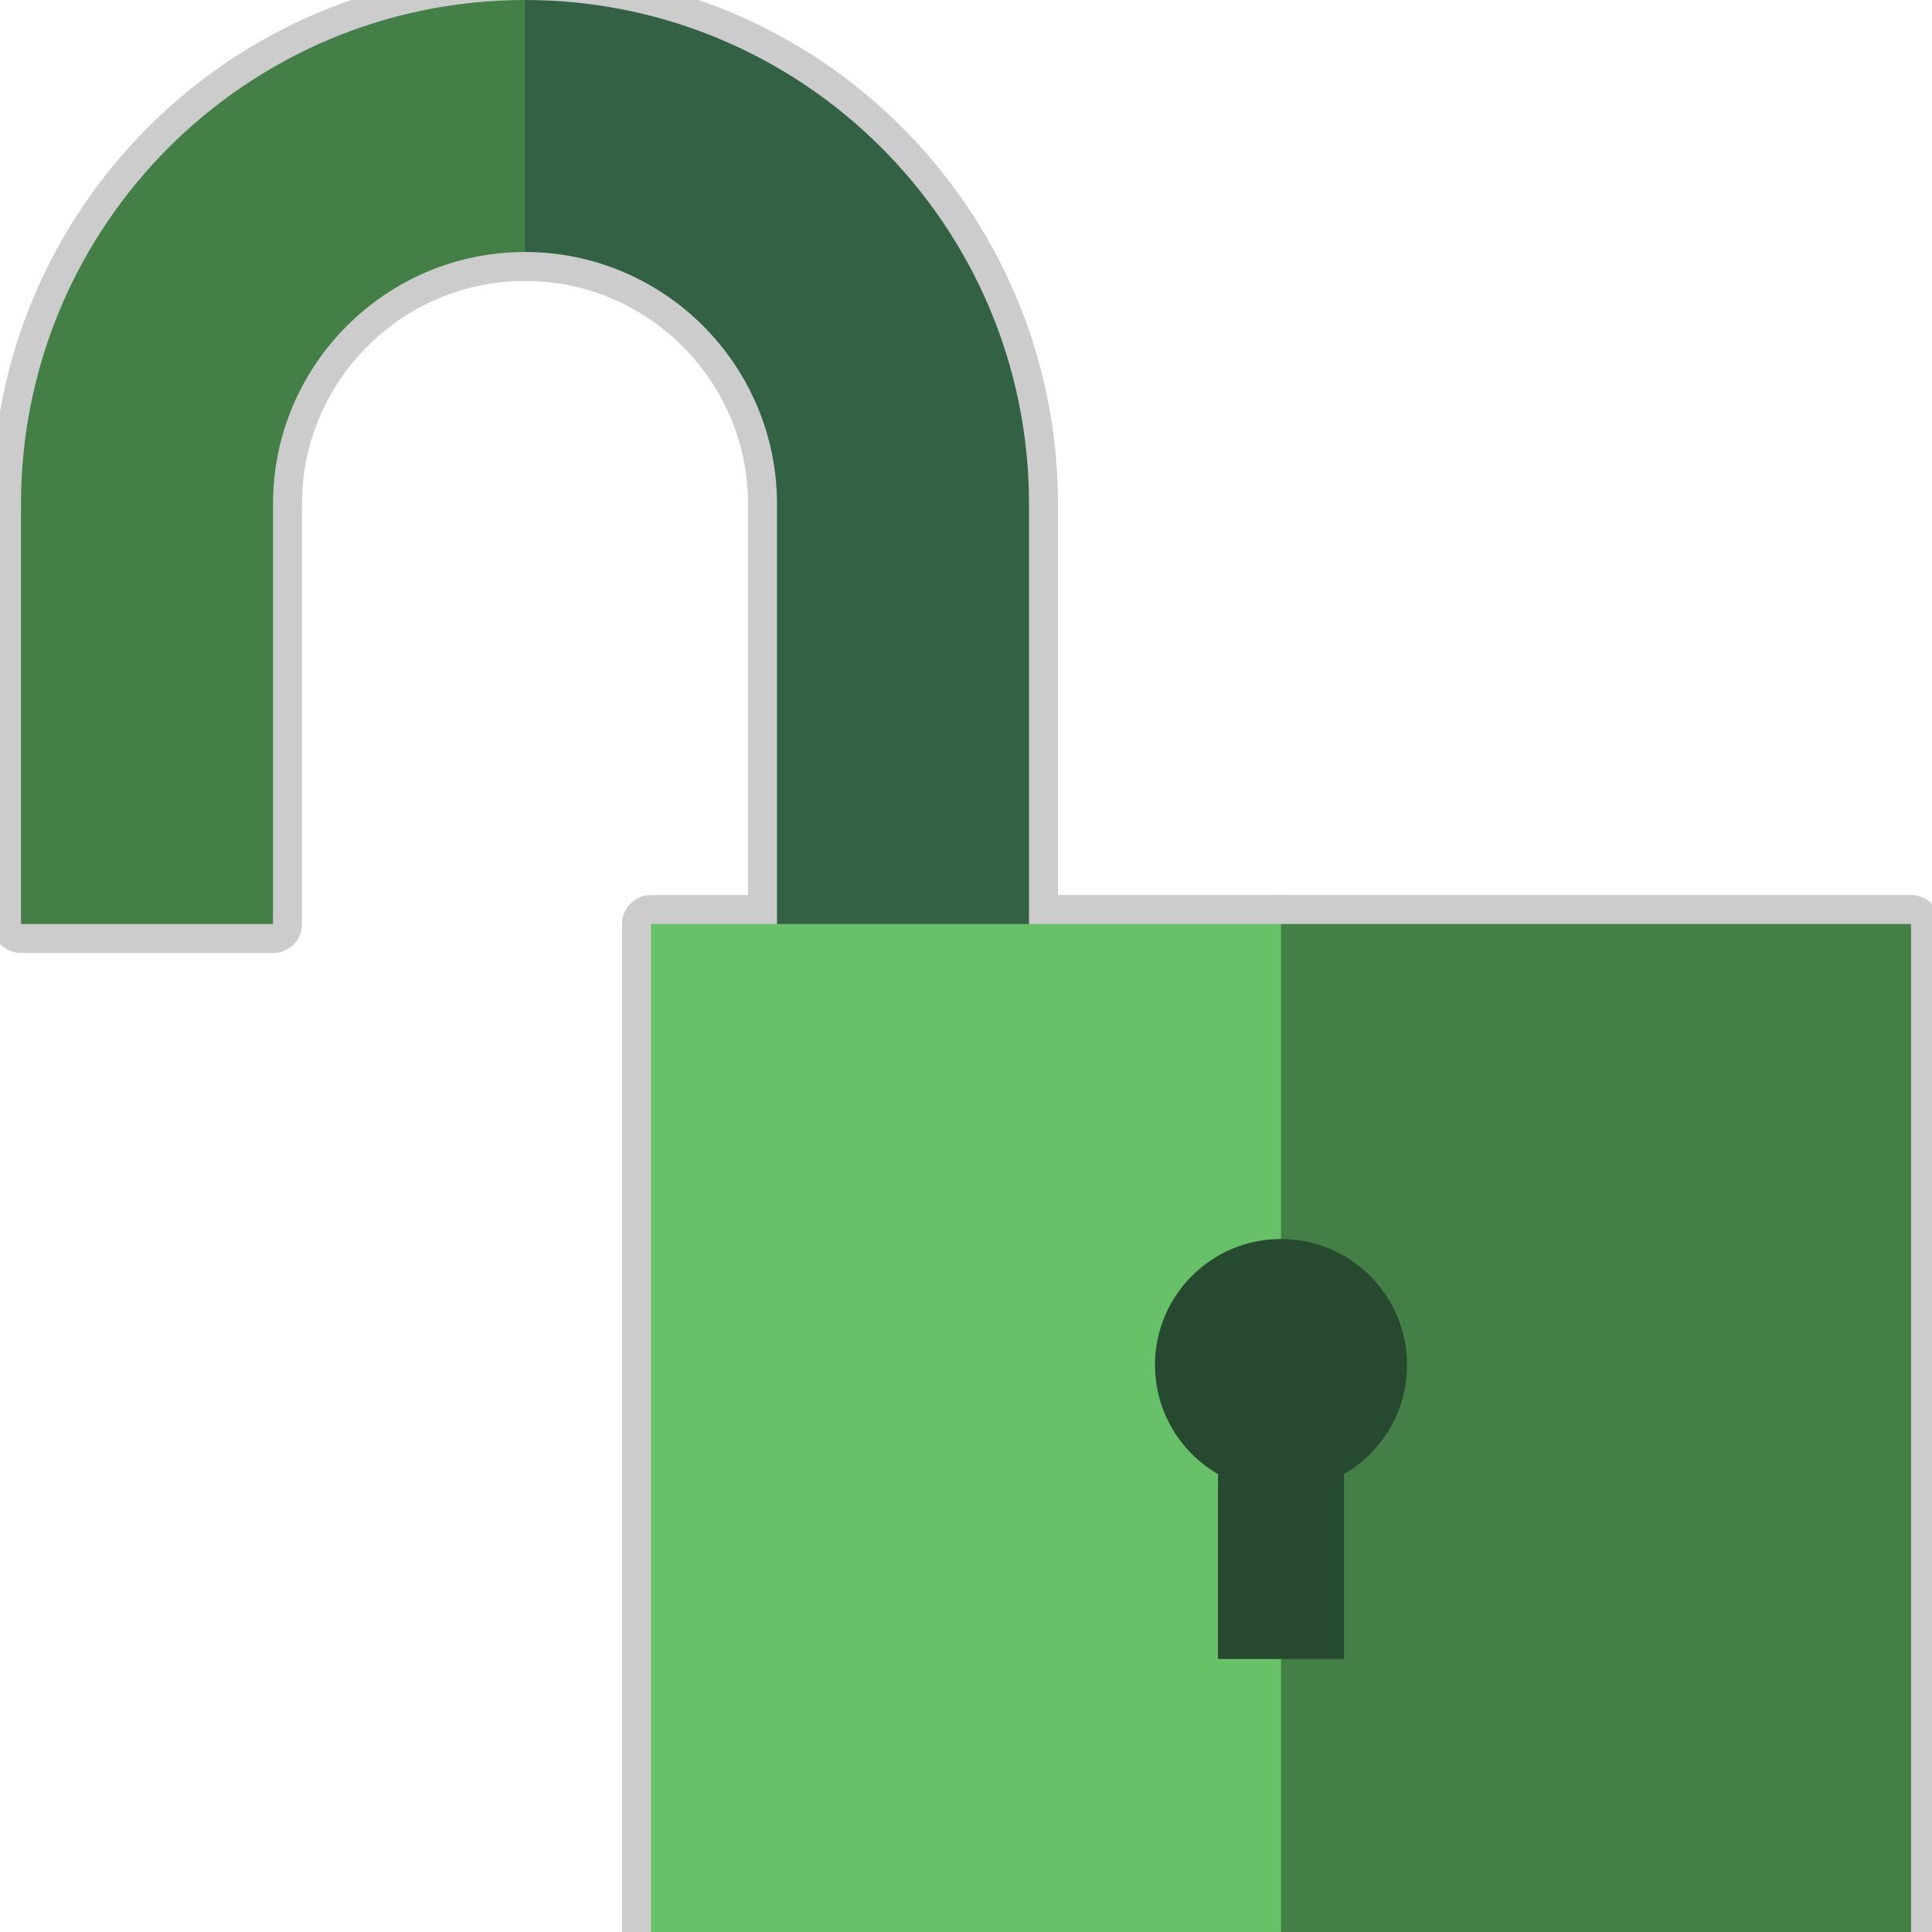
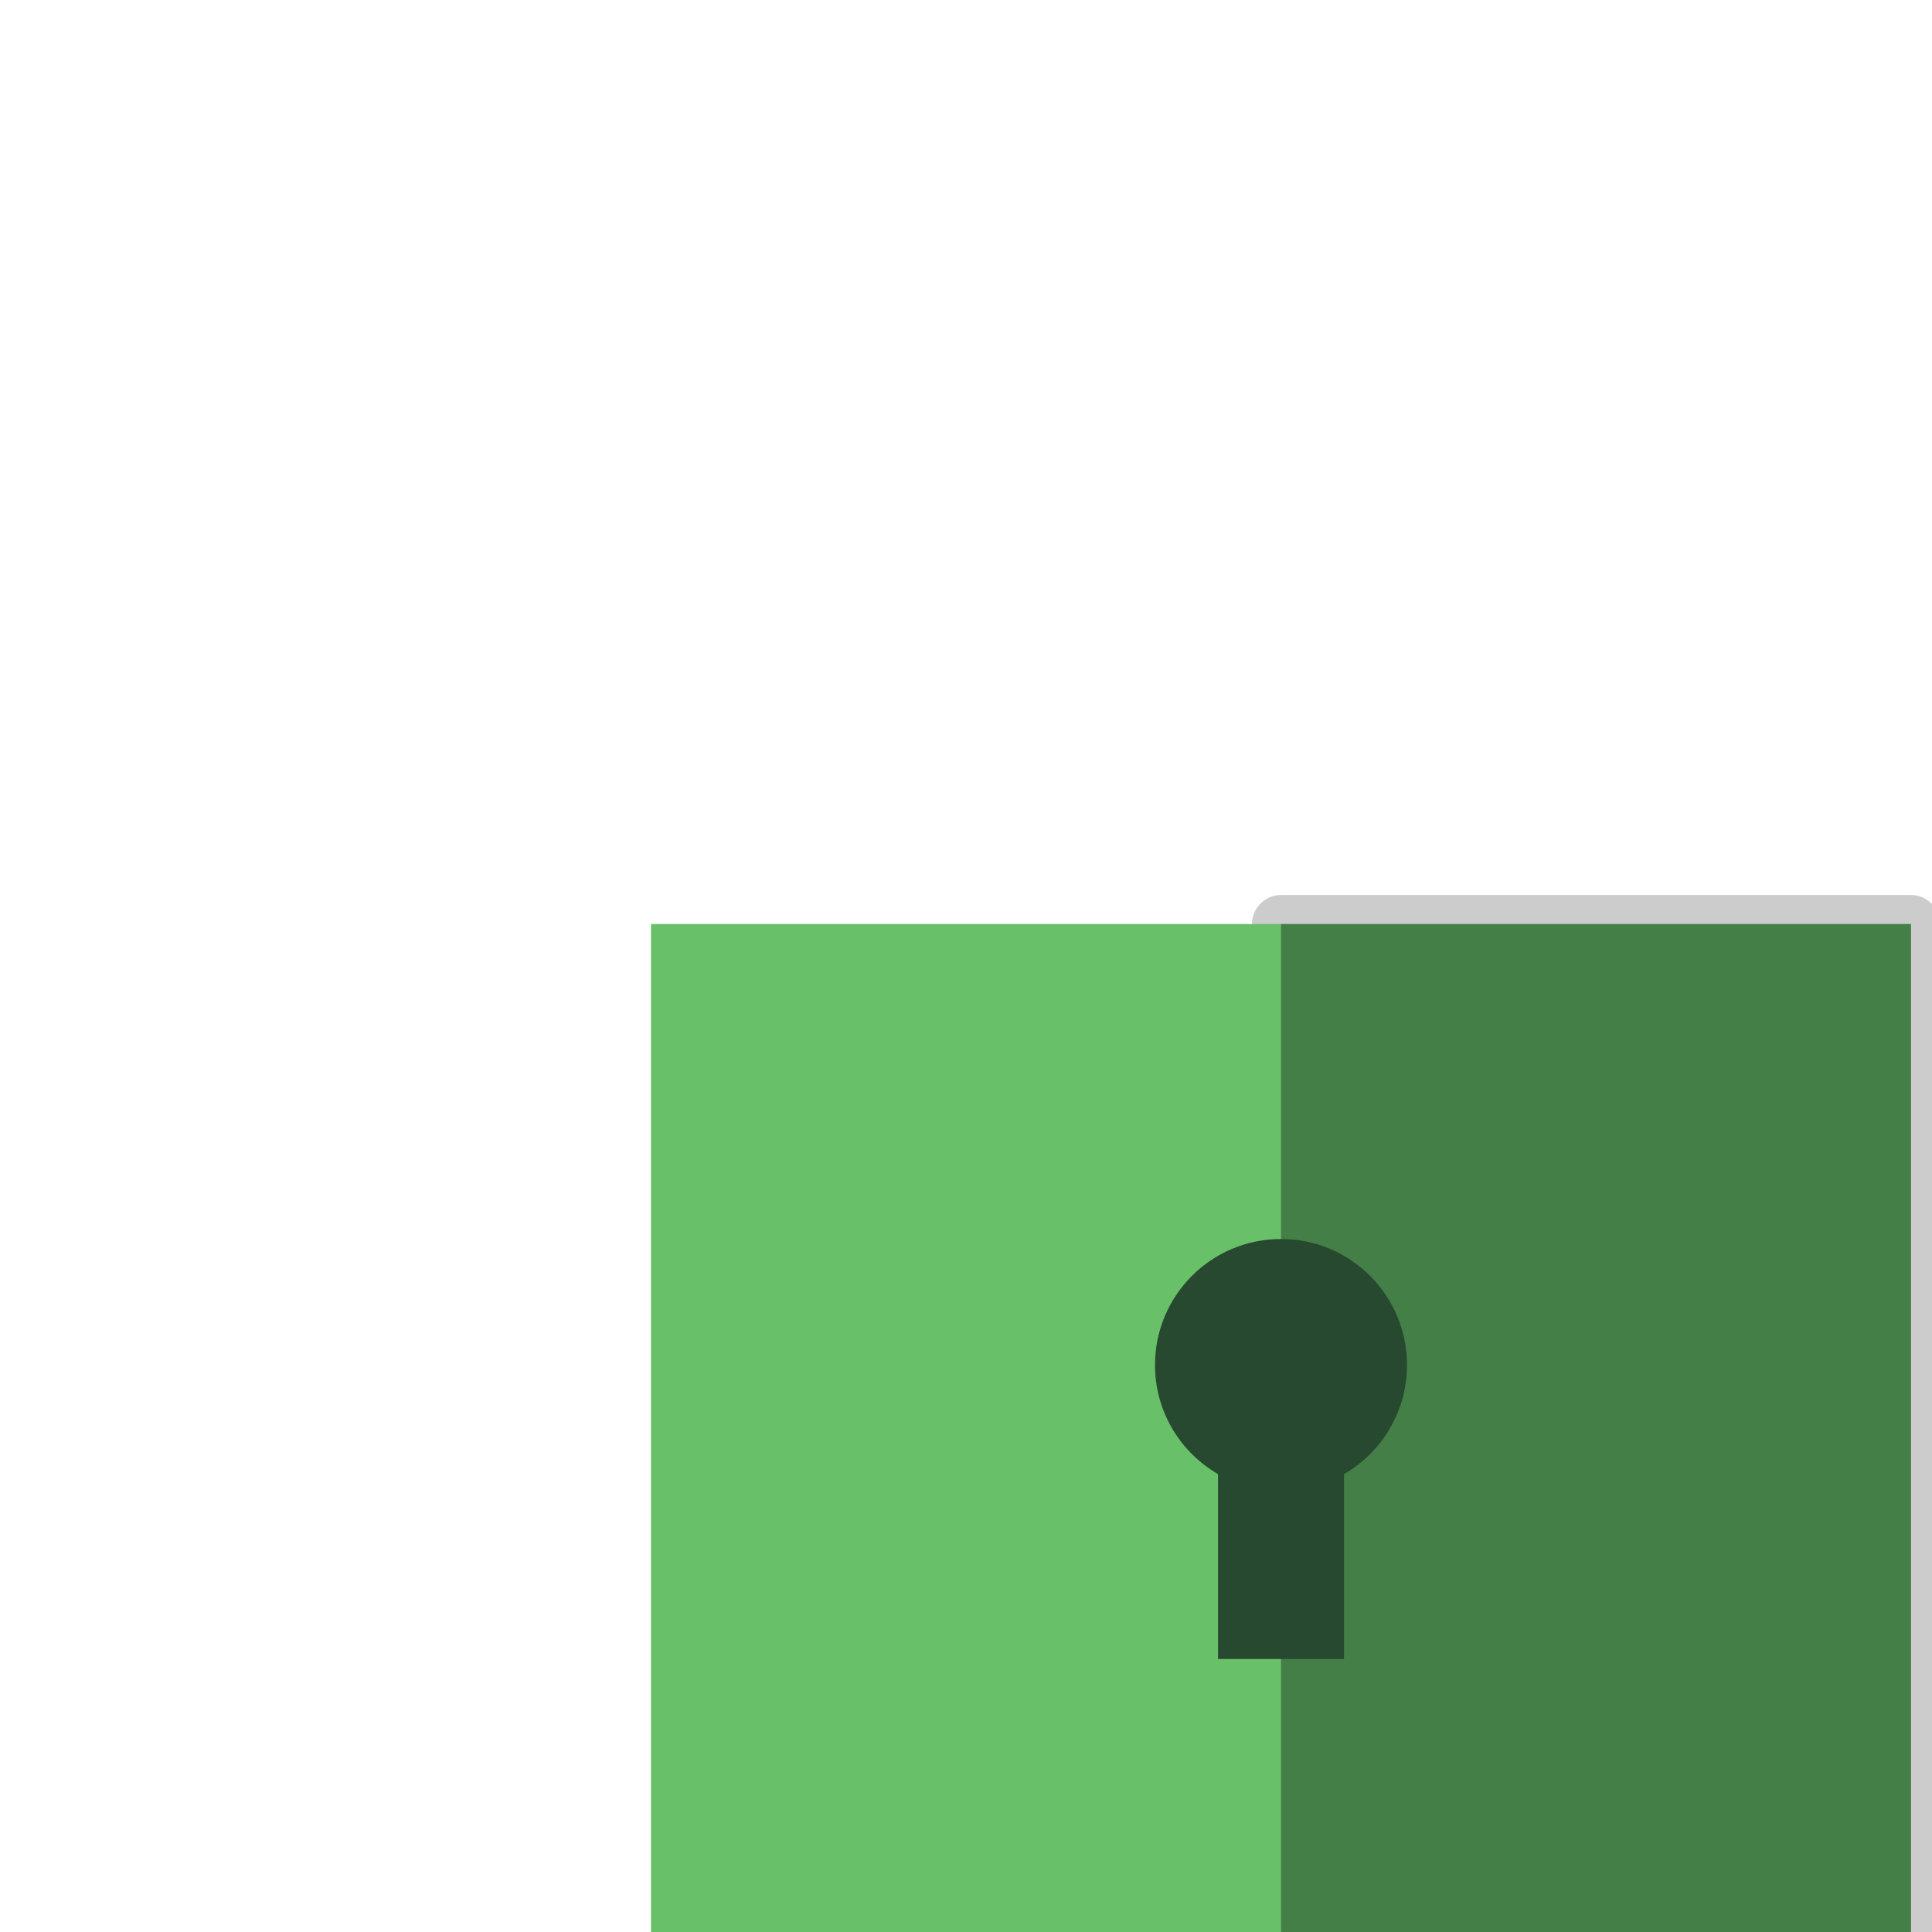
<svg xmlns="http://www.w3.org/2000/svg" version="1.1" id="Layer_1" viewBox="0 0 512.00 512.00" xml:space="preserve" width="255px" height="255px" fill="#000000" stroke="#000000" stroke-width="0.005">
  <g id="SVGRepo_bgCarrier" stroke-width="0" />
  <g id="SVGRepo_tracerCarrier" stroke-linecap="round" stroke-linejoin="round" stroke="#CCCCCC" stroke-width="15.36">
-     <path style="fill:#437f47;" d="M5.565,133.565c0,73.766,0,111.304,0,111.304h66.783V133.565c0-36.824,29.959-66.783,66.783-66.783 l22.261-33.391L139.13,0C65.365,0,5.565,59.799,5.565,133.565z" />
-     <path style="fill:#326243;" d="M139.13,0v66.783c36.824,0,66.783,29.959,66.783,66.783V267.13h66.783c0,0,0-59.799,0-133.565 S212.896,0,139.13,0z" />
-     <polygon style="fill:#68c069;" points="172.522,244.87 172.522,512 339.478,512 361.739,378.435 339.478,244.87 " />
    <rect x="339.478" y="244.87" style="fill:#437f47;" width="166.957" height="267.13" />
    <path style="fill:#27492f;" d="M372.87,361.739c0-18.442-14.949-33.391-33.391-33.391s-33.391,14.949-33.391,33.391 c0,12.357,6.718,23.139,16.696,28.914v49h33.391v-49C366.151,384.878,372.87,374.096,372.87,361.739z" />
  </g>
  <g id="SVGRepo_iconCarrier">
-     <path style="fill:#437f47;" d="M5.565,133.565c0,73.766,0,111.304,0,111.304h66.783V133.565c0-36.824,29.959-66.783,66.783-66.783 l22.261-33.391L139.13,0C65.365,0,5.565,59.799,5.565,133.565z" />
-     <path style="fill:#326243;" d="M139.13,0v66.783c36.824,0,66.783,29.959,66.783,66.783V267.13h66.783c0,0,0-59.799,0-133.565 S212.896,0,139.13,0z" />
    <polygon style="fill:#68c069;" points="172.522,244.87 172.522,512 339.478,512 361.739,378.435 339.478,244.87 " />
    <rect x="339.478" y="244.87" style="fill:#437f47;" width="166.957" height="267.13" />
    <path style="fill:#27492f;" d="M372.87,361.739c0-18.442-14.949-33.391-33.391-33.391s-33.391,14.949-33.391,33.391 c0,12.357,6.718,23.139,16.696,28.914v49h33.391v-49C366.151,384.878,372.87,374.096,372.87,361.739z" />
  </g>
</svg>